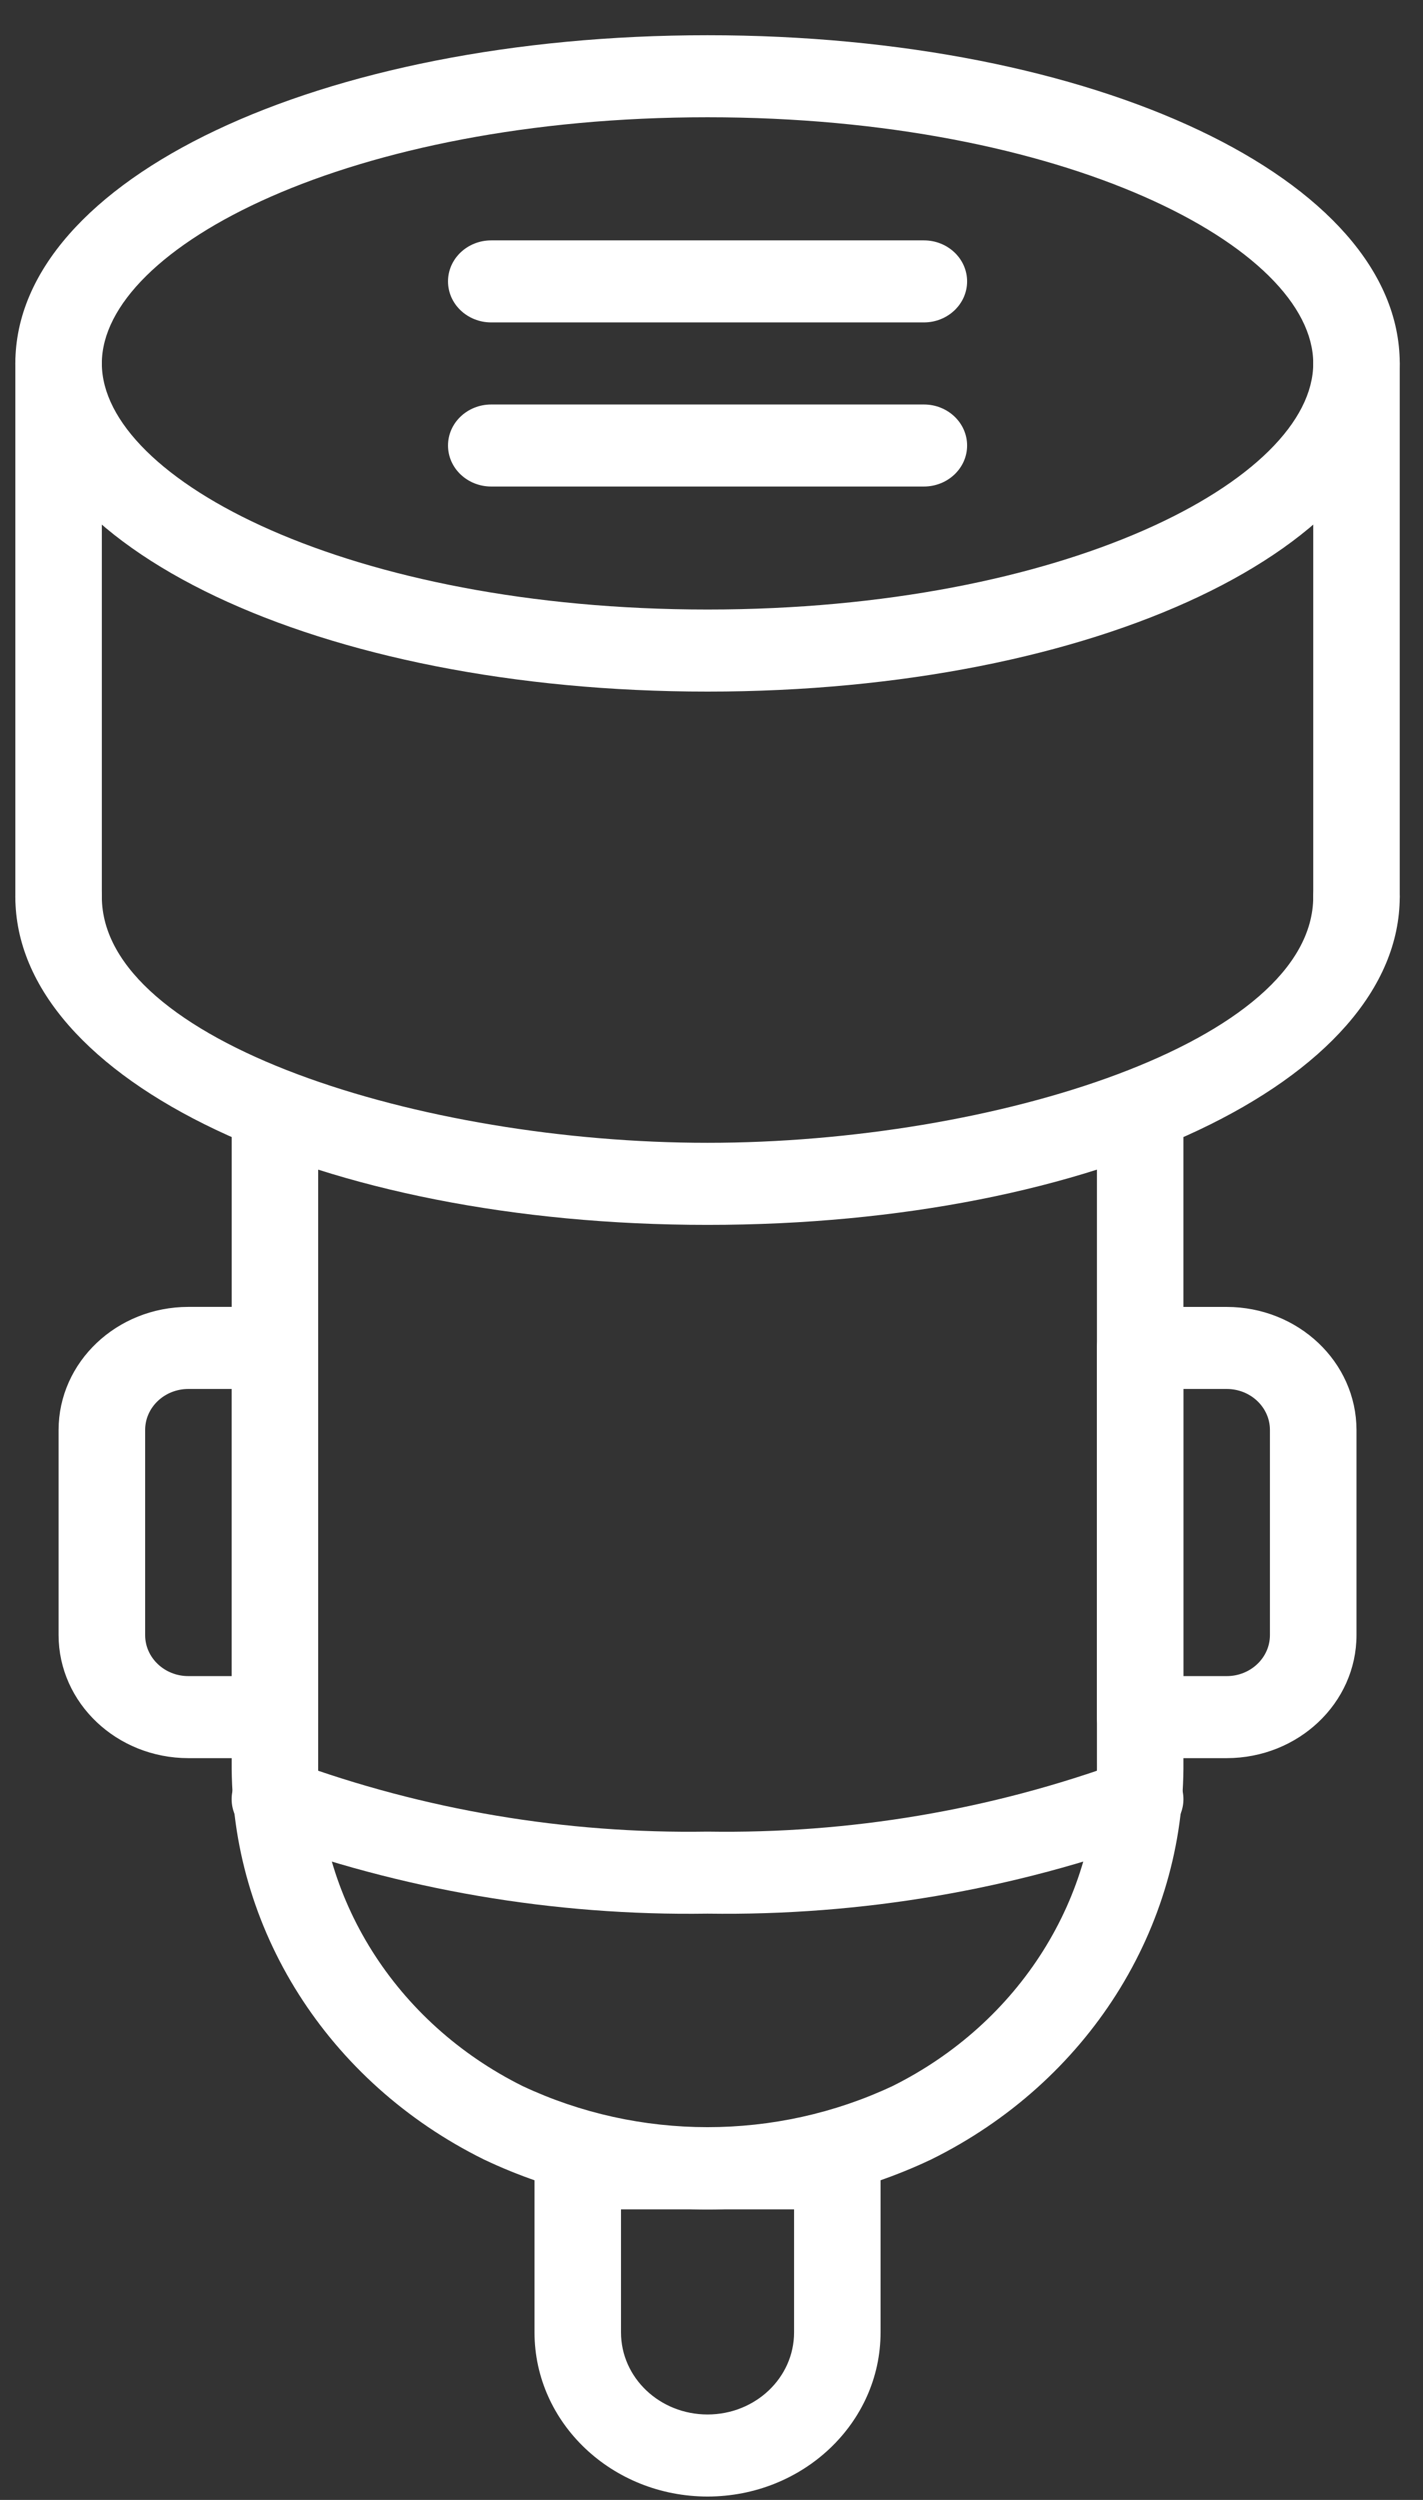
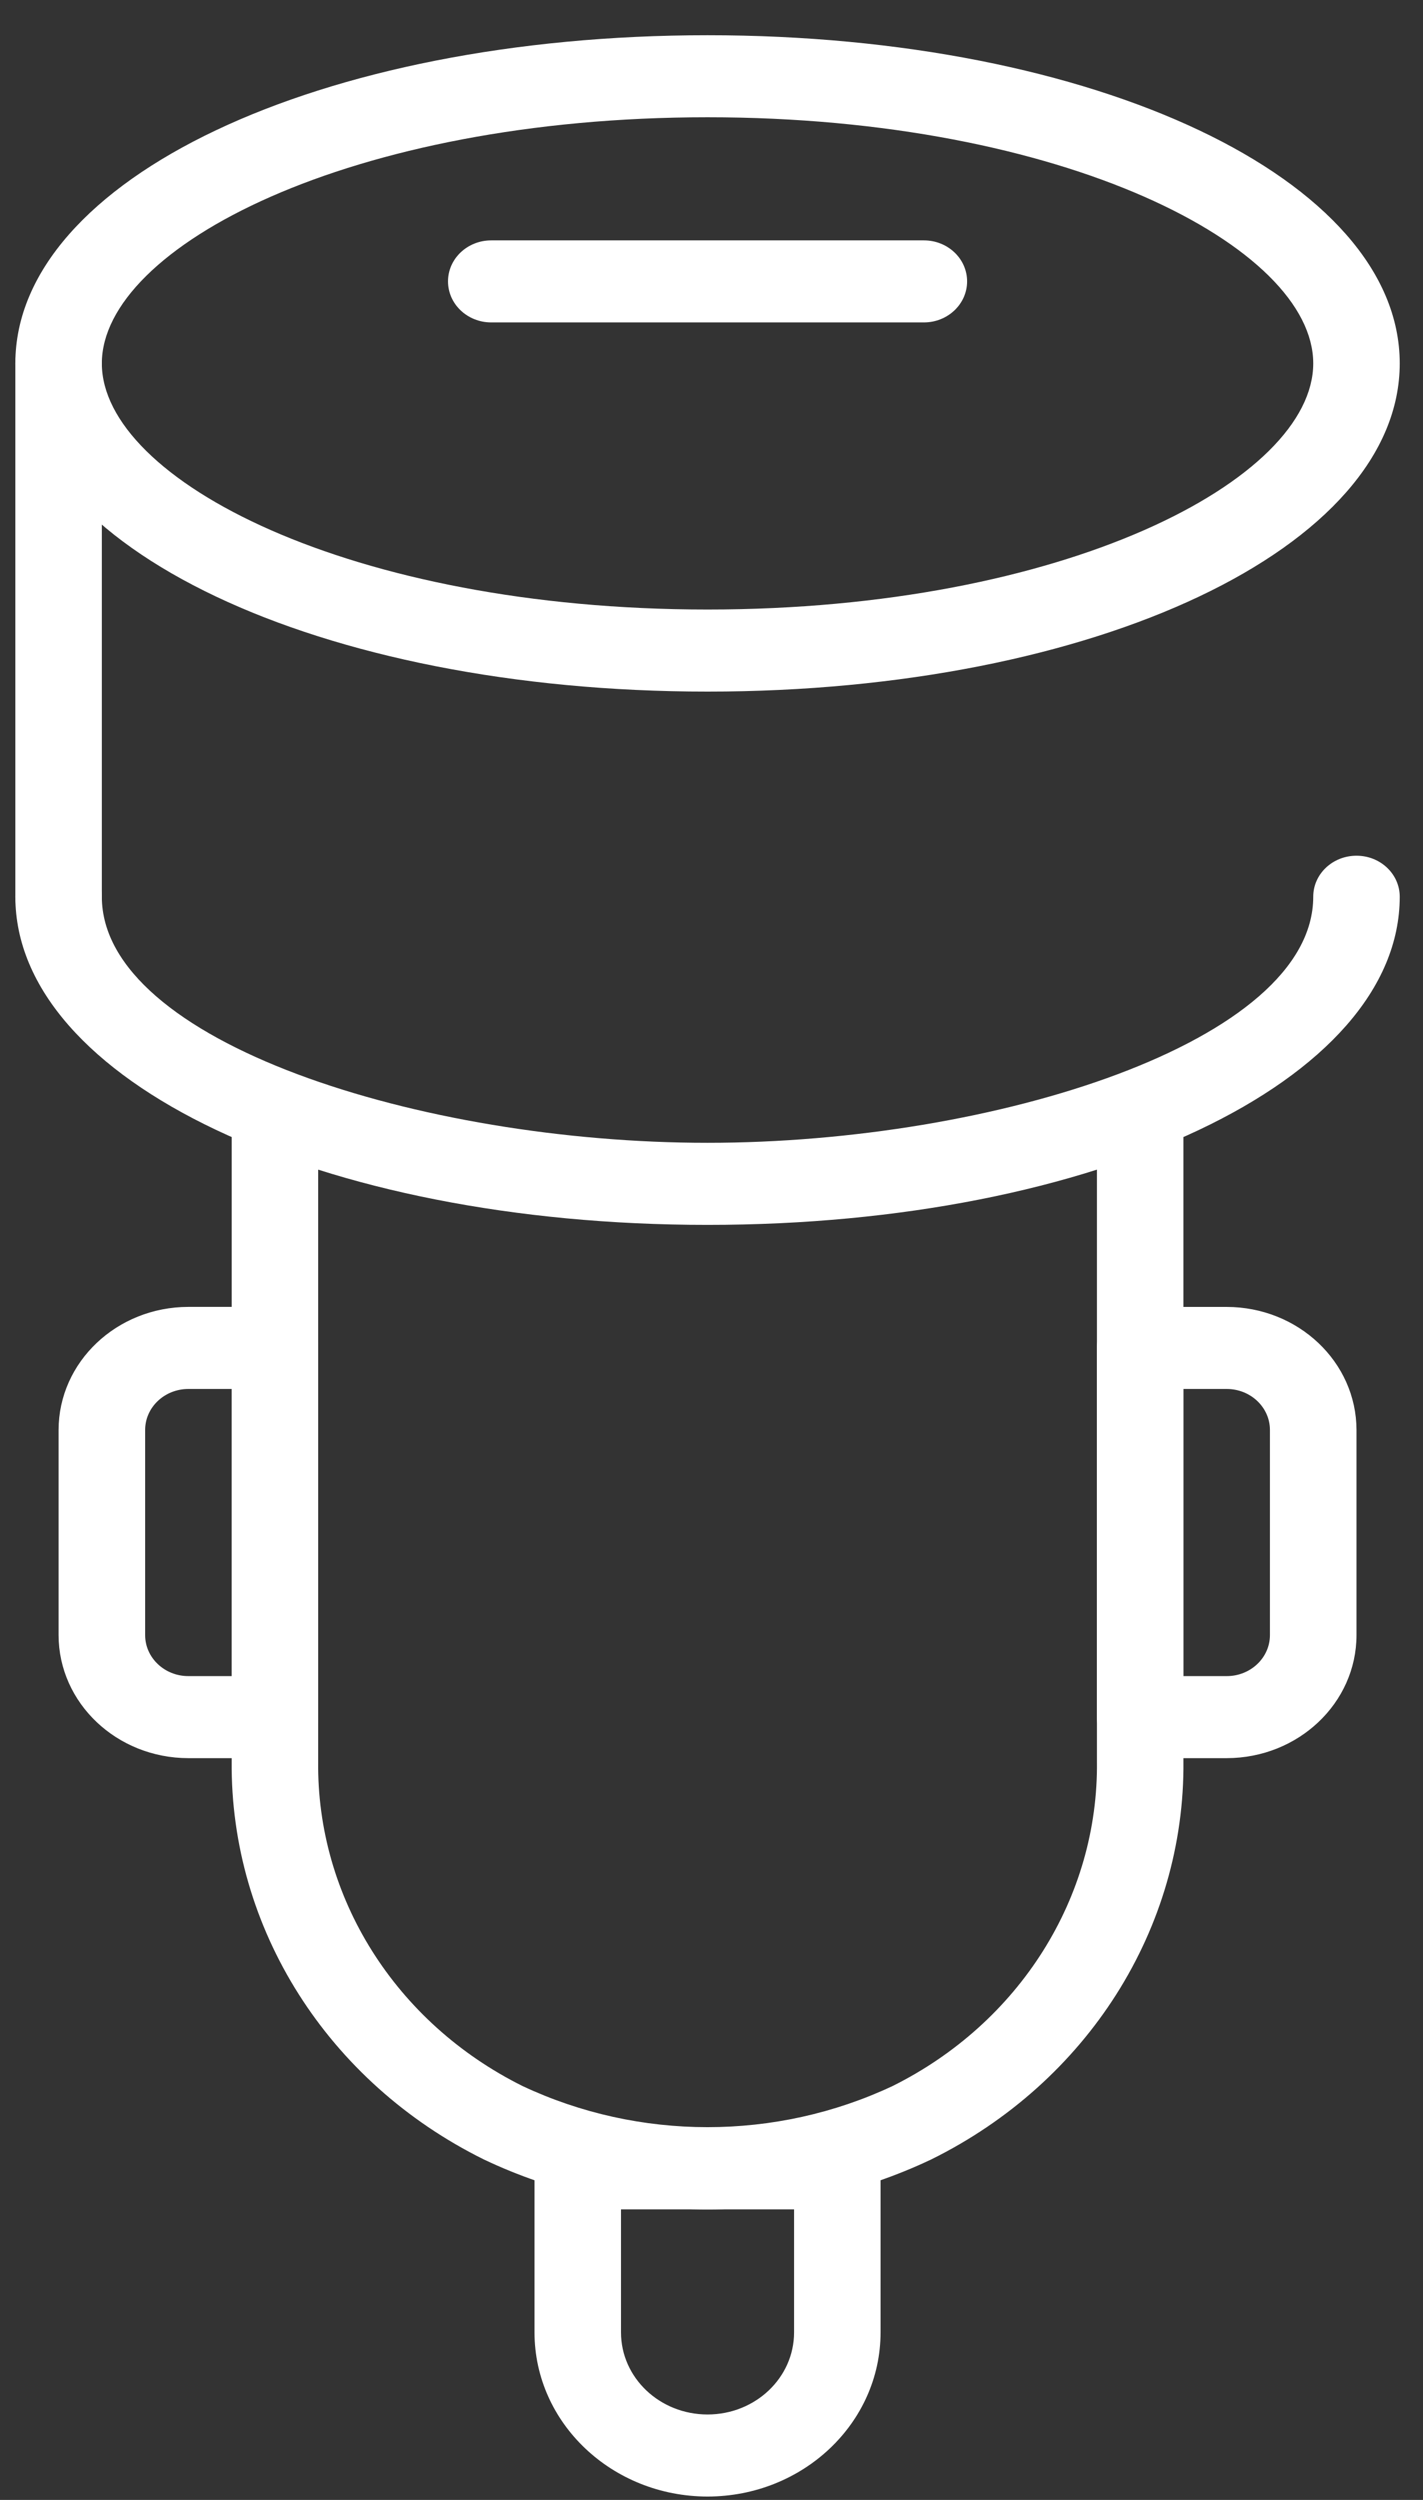
<svg xmlns="http://www.w3.org/2000/svg" width="37" height="65" viewBox="0 0 37 65" fill="none">
  <rect x="0" y="0" width="37" height="65" fill="#333333" stroke="none" />
  <g clip-path="url(#clip0_11921_1175)">
    <path d="M18.397 17.982C8.305 17.982 0.399 14.233 0.399 9.449C0.399 4.664 8.305 0.916 18.397 0.916C28.489 0.916 36.395 4.663 36.395 9.449C36.395 14.233 28.489 17.982 18.397 17.982ZM18.397 3.049C9.116 3.049 2.648 6.422 2.648 9.449C2.648 12.476 9.116 15.848 18.397 15.848C27.677 15.848 34.146 12.475 34.146 9.449C34.146 6.423 27.677 3.049 18.397 3.049Z" fill="white" />
-     <path d="M18.397 49.756C14.402 49.816 10.433 49.138 6.71 47.762C6.137 47.532 5.87 46.907 6.112 46.364C6.354 45.822 7.013 45.568 7.586 45.798C11.032 47.063 14.703 47.682 18.397 47.623C22.091 47.682 25.762 47.063 29.208 45.798C29.781 45.568 30.44 45.822 30.682 46.364C30.924 46.907 30.657 47.532 30.084 47.762C26.361 49.138 22.392 49.814 18.397 49.756Z" fill="white" />
    <path d="M18.397 31.848C8.305 31.848 0.399 28.1 0.399 23.315C0.399 22.725 0.903 22.249 1.523 22.249C2.145 22.249 2.648 22.727 2.648 23.315C2.648 27.086 10.947 29.714 18.397 29.714C25.846 29.714 34.146 27.086 34.146 23.315C34.146 22.725 34.65 22.249 35.271 22.249C35.893 22.249 36.395 22.727 36.395 23.315C36.396 28.1 28.49 31.848 18.397 31.848Z" fill="white" />
    <path d="M24.022 8.383H12.773C12.151 8.383 11.649 7.905 11.649 7.316C11.649 6.727 12.152 6.25 12.773 6.25H24.022C24.644 6.25 25.146 6.728 25.146 7.316C25.146 7.905 24.643 8.383 24.022 8.383Z" fill="white" />
-     <path d="M24.022 12.65H12.773C12.151 12.65 11.649 12.172 11.649 11.584C11.649 10.994 12.152 10.517 12.773 10.517H24.022C24.644 10.517 25.146 10.995 25.146 11.584C25.146 12.172 24.643 12.65 24.022 12.65Z" fill="white" />
    <path d="M1.523 24.381C0.903 24.381 0.399 23.905 0.399 23.316V23.314V9.449C0.399 8.859 0.903 8.383 1.523 8.383C2.145 8.383 2.648 8.86 2.648 9.449V23.314C2.649 23.902 2.145 24.38 1.523 24.381Z" fill="white" />
-     <path d="M35.271 24.381C34.65 24.381 34.146 23.905 34.146 23.316V23.314V9.449C34.146 8.859 34.65 8.383 35.271 8.383C35.892 8.383 36.395 8.86 36.395 9.449V23.314C36.396 23.902 35.892 24.38 35.271 24.381Z" fill="white" />
    <path d="M18.397 57.446C16.381 57.449 14.389 57.006 12.586 56.15C8.519 54.141 5.983 50.138 6.024 45.79V28.871C6.024 28.282 6.528 27.805 7.148 27.805C7.77 27.805 8.273 28.283 8.273 28.871V45.788C8.228 49.329 10.281 52.594 13.588 54.239C16.618 55.664 20.176 55.664 23.207 54.239C26.513 52.594 28.567 49.329 28.522 45.788V28.871C28.522 28.282 29.026 27.805 29.647 27.805C30.269 27.805 30.771 28.283 30.771 28.871V45.788C30.812 50.137 28.277 54.141 24.209 56.149C22.404 57.005 20.415 57.449 18.397 57.446Z" fill="white" />
    <path d="M18.397 64.912C15.913 64.909 13.9 63.001 13.898 60.646V56.38C13.898 55.791 14.4 55.313 15.021 55.313H15.022H21.772C22.392 55.313 22.896 55.79 22.896 56.379V56.38V60.646C22.895 63.001 20.881 64.909 18.397 64.912ZM16.147 57.445V60.644C16.147 61.823 17.154 62.778 18.397 62.778C19.64 62.778 20.647 61.823 20.647 60.644V57.445H16.147Z" fill="white" />
    <path d="M7.148 45.713H4.898C3.035 45.711 1.526 44.28 1.523 42.514V37.18C1.526 35.413 3.035 33.983 4.898 33.98H7.148C7.769 33.98 8.273 34.457 8.273 35.045V35.047V44.646C8.274 45.236 7.77 45.713 7.148 45.713ZM4.898 36.114C4.277 36.114 3.774 36.592 3.774 37.18V42.514C3.774 43.102 4.277 43.58 4.898 43.58H6.023V36.114H4.898Z" fill="white" />
    <path d="M31.896 45.713H29.646C29.025 45.713 28.521 45.236 28.521 44.648V44.647V35.048C28.521 34.459 29.024 33.981 29.645 33.981H29.646H31.896C33.759 33.984 35.268 35.414 35.271 37.181V42.514C35.27 44.279 33.759 45.711 31.896 45.713ZM30.771 43.58H31.896C32.517 43.58 33.02 43.102 33.02 42.513V37.18C33.02 36.592 32.517 36.114 31.896 36.114H30.771V43.58Z" fill="white" />
  </g>
  <defs>
    <clipPath id="clip0_11921_1175">
      <rect width="35.998" height="63.996" fill="white" transform="translate(0.399 0.916)" />
    </clipPath>
  </defs>
</svg>